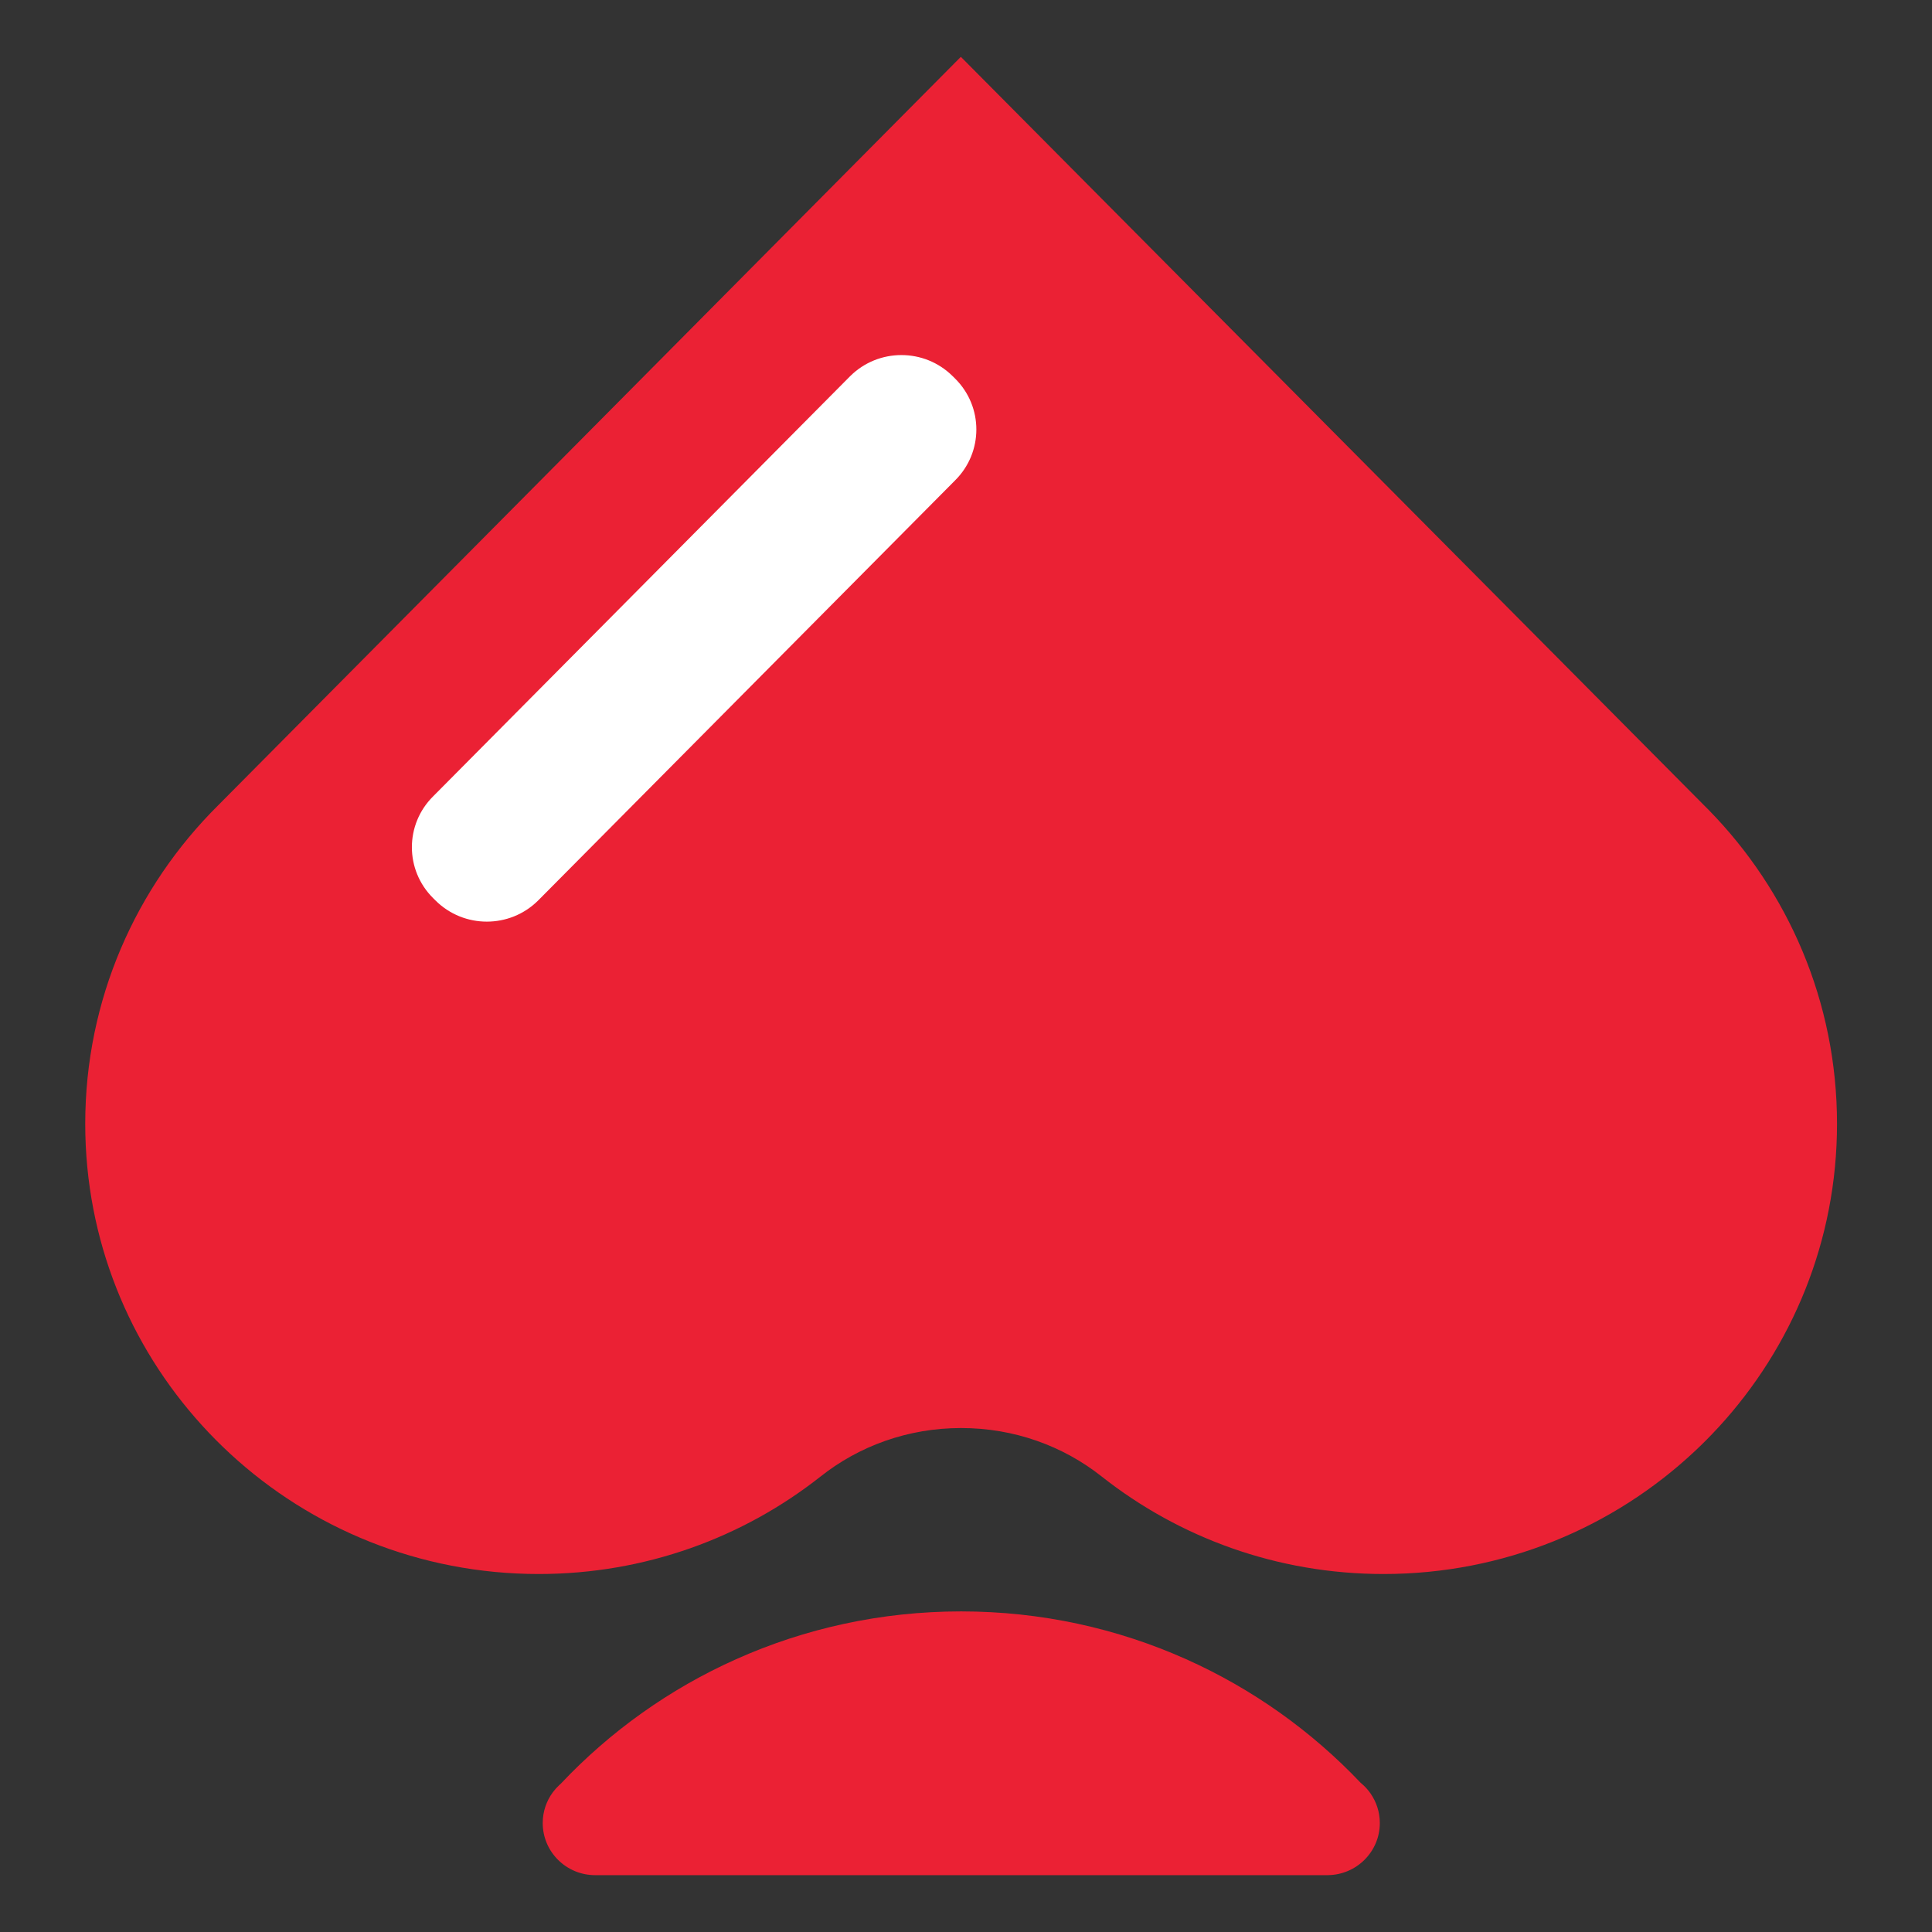
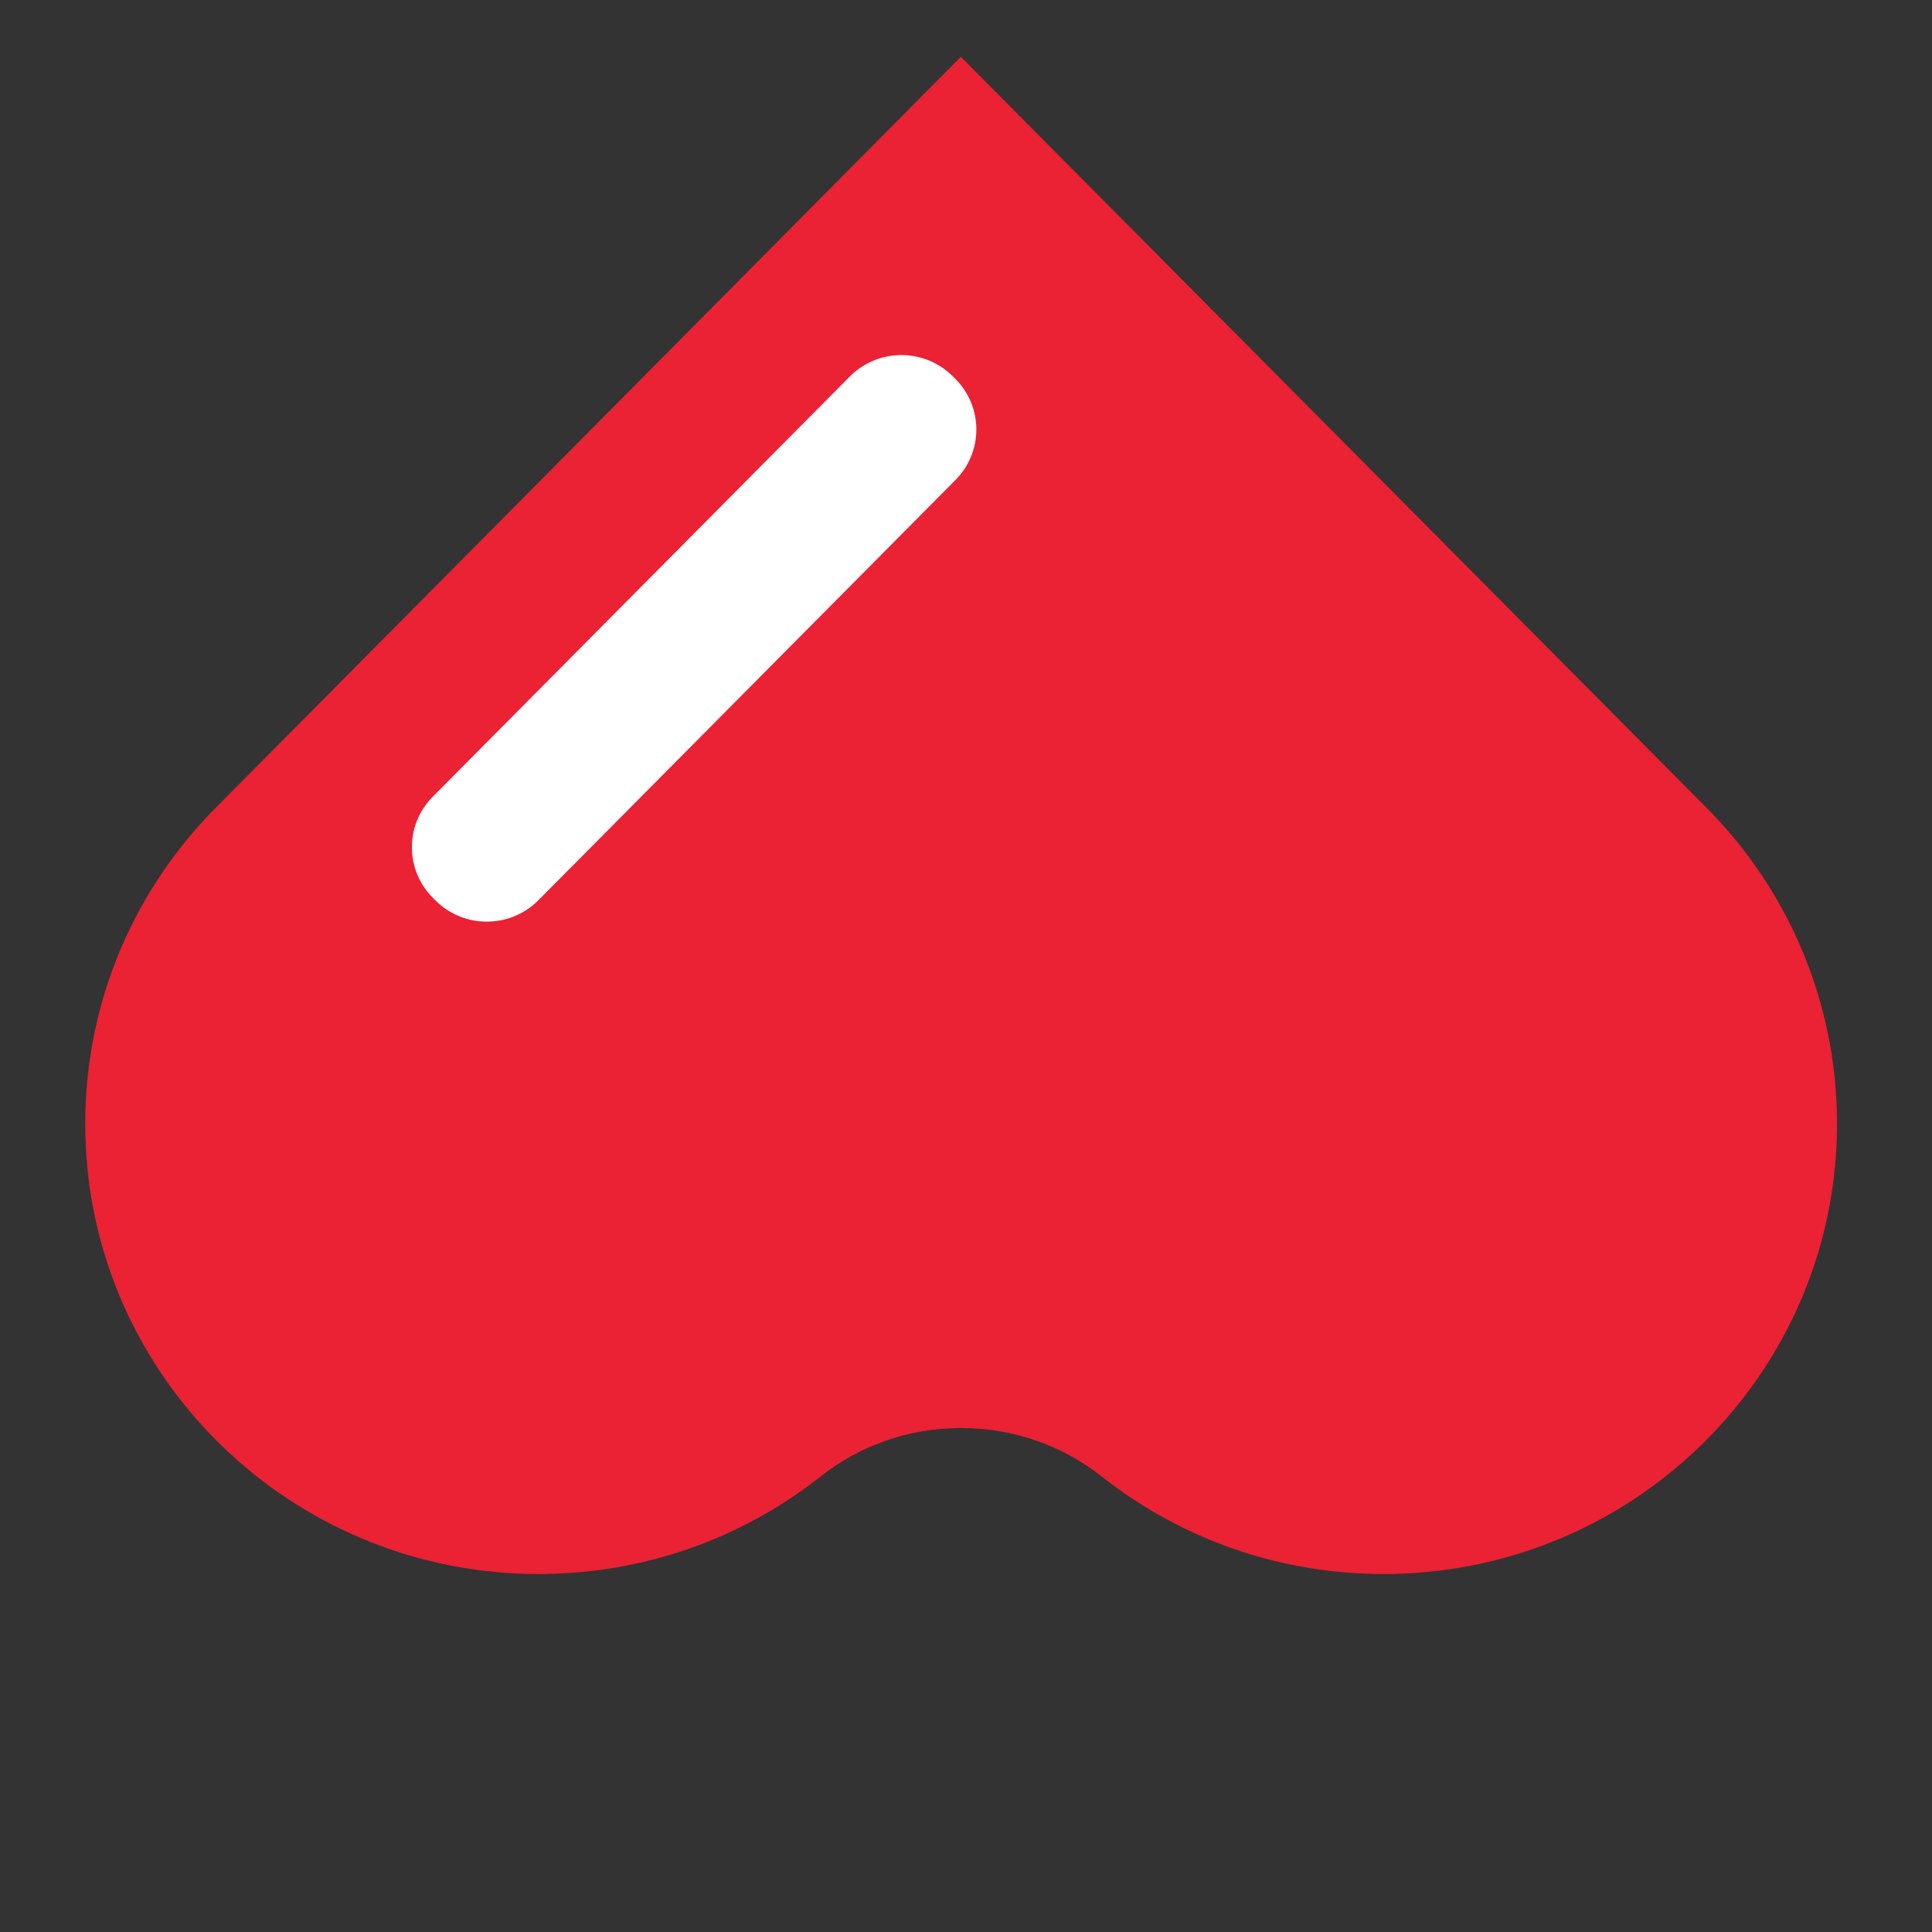
<svg xmlns="http://www.w3.org/2000/svg" width="136" height="136" viewBox="0 0 136 136" fill="none">
  <rect x="0" y="0" width="136" height="136" fill="#333333" stroke="none" />
  <path d="M120.259 56.993L119.943 56.677L67.637 4L15.35 56.696C15.35 56.697 15.349 56.697 15.348 56.698L15.345 56.701C9.571 62.436 6 70.358 6 79.107C6 87.272 9.109 94.716 14.219 100.335C14.849 101.03 15.512 101.696 16.202 102.333C21.899 107.588 29.533 110.8 37.923 110.8C45.416 110.8 52.305 108.236 57.751 103.946C60.463 101.792 63.914 100.524 67.656 100.524C71.389 100.524 74.833 101.785 77.542 103.929C77.541 103.928 77.541 103.928 77.54 103.927C82.99 108.229 89.888 110.8 97.391 110.8C105.867 110.8 113.571 107.522 119.286 102.17L119.294 102.162L119.295 102.162C119.866 101.629 120.417 101.072 120.946 100.497L120.963 100.48L120.965 100.478C126.151 94.843 129.314 87.342 129.314 79.107C129.314 70.504 125.862 62.703 120.259 56.993Z" fill="#EB2134" />
  <path d="M30.663 63.394L30.488 63.22C28.496 61.242 28.496 58.036 30.488 56.059L59.847 26.478C61.839 24.5 65.068 24.5 67.06 26.478L67.235 26.651C69.227 28.629 69.227 31.835 67.235 33.813L37.876 63.394C35.884 65.371 32.655 65.371 30.663 63.394Z" fill="white" />
-   <path d="M41.9 131.999C41.903 131.999 41.905 131.999 41.908 131.999C41.907 131.999 41.905 131.999 41.904 131.999V132H93.488C93.488 131.999 93.488 131.998 93.488 131.997C95.503 131.968 97.13 130.339 97.13 128.33C97.13 127.563 96.892 126.851 96.486 126.262C96.338 126.045 96.164 125.844 95.971 125.664C95.909 125.604 95.843 125.546 95.774 125.491C92.318 121.849 88.152 118.877 83.497 116.797C78.664 114.635 73.3 113.432 67.656 113.432C62.014 113.432 56.651 114.635 51.818 116.797C47.129 118.891 42.938 121.89 39.47 125.567C39.435 125.596 39.4 125.627 39.367 125.66C39.201 125.815 39.049 125.985 38.914 126.167C38.467 126.773 38.204 127.521 38.204 128.33C38.204 130.357 39.858 131.999 41.9 131.999Z" fill="#EB2134" />
</svg>